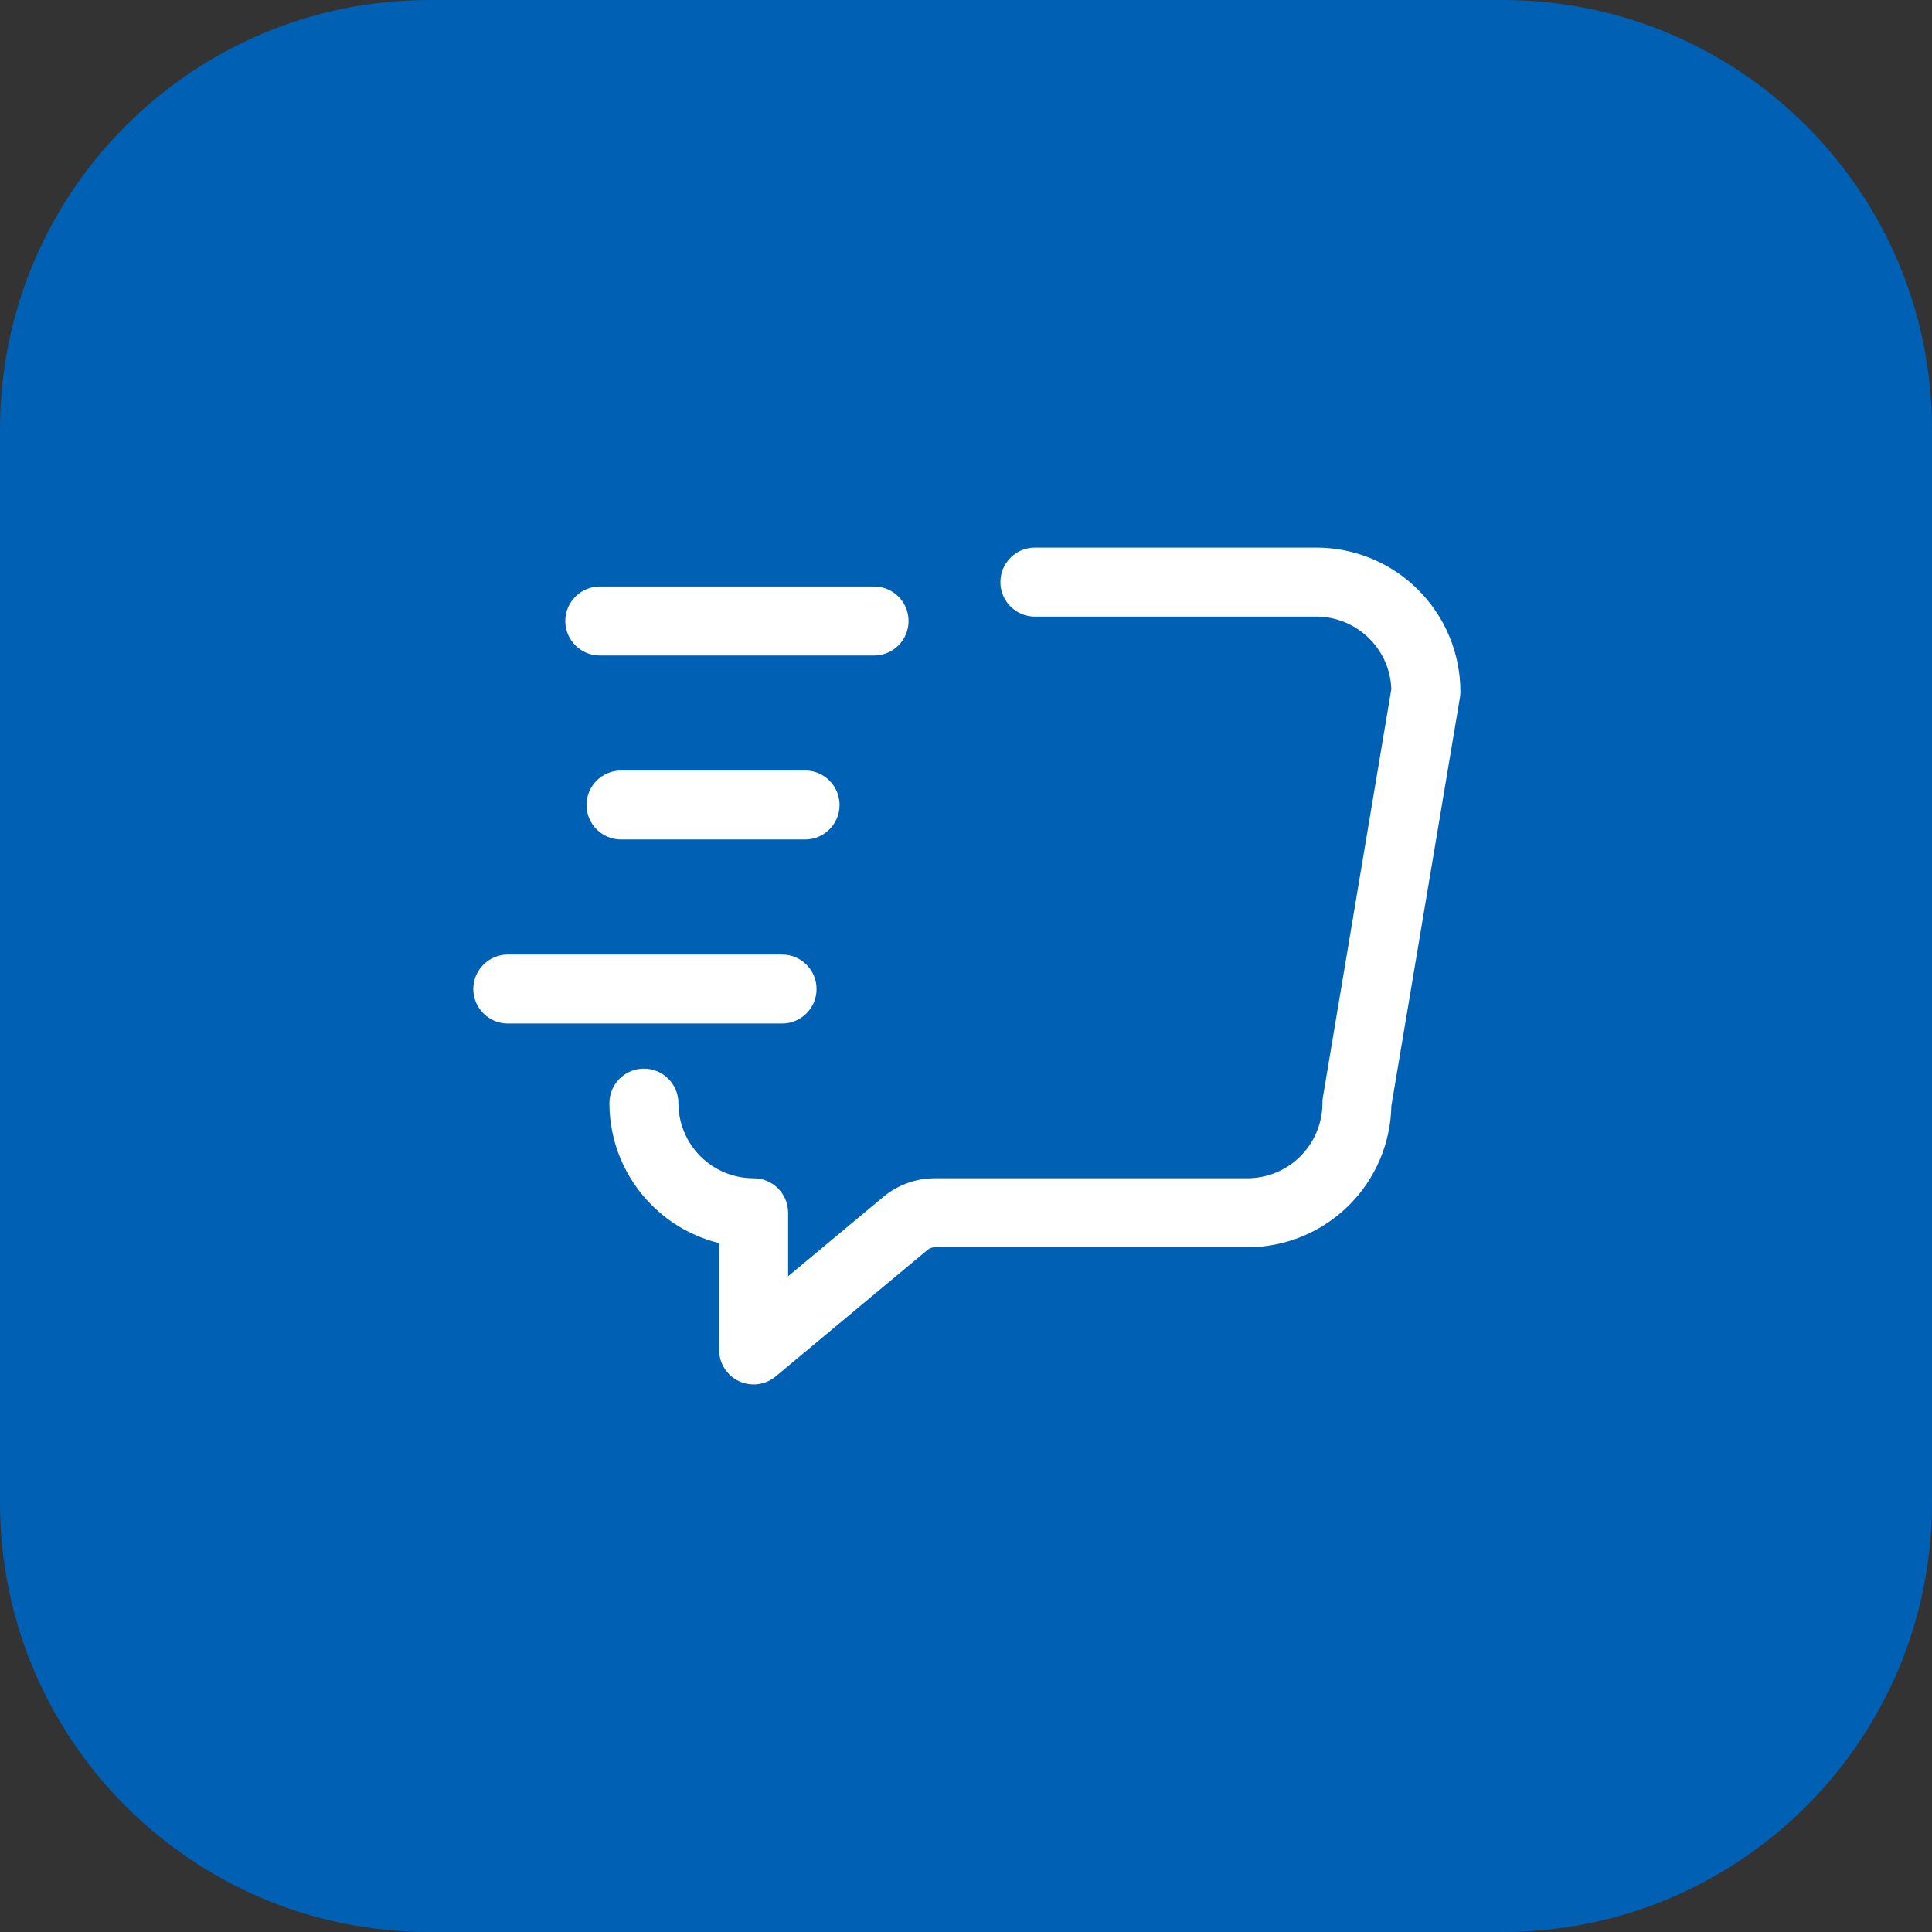
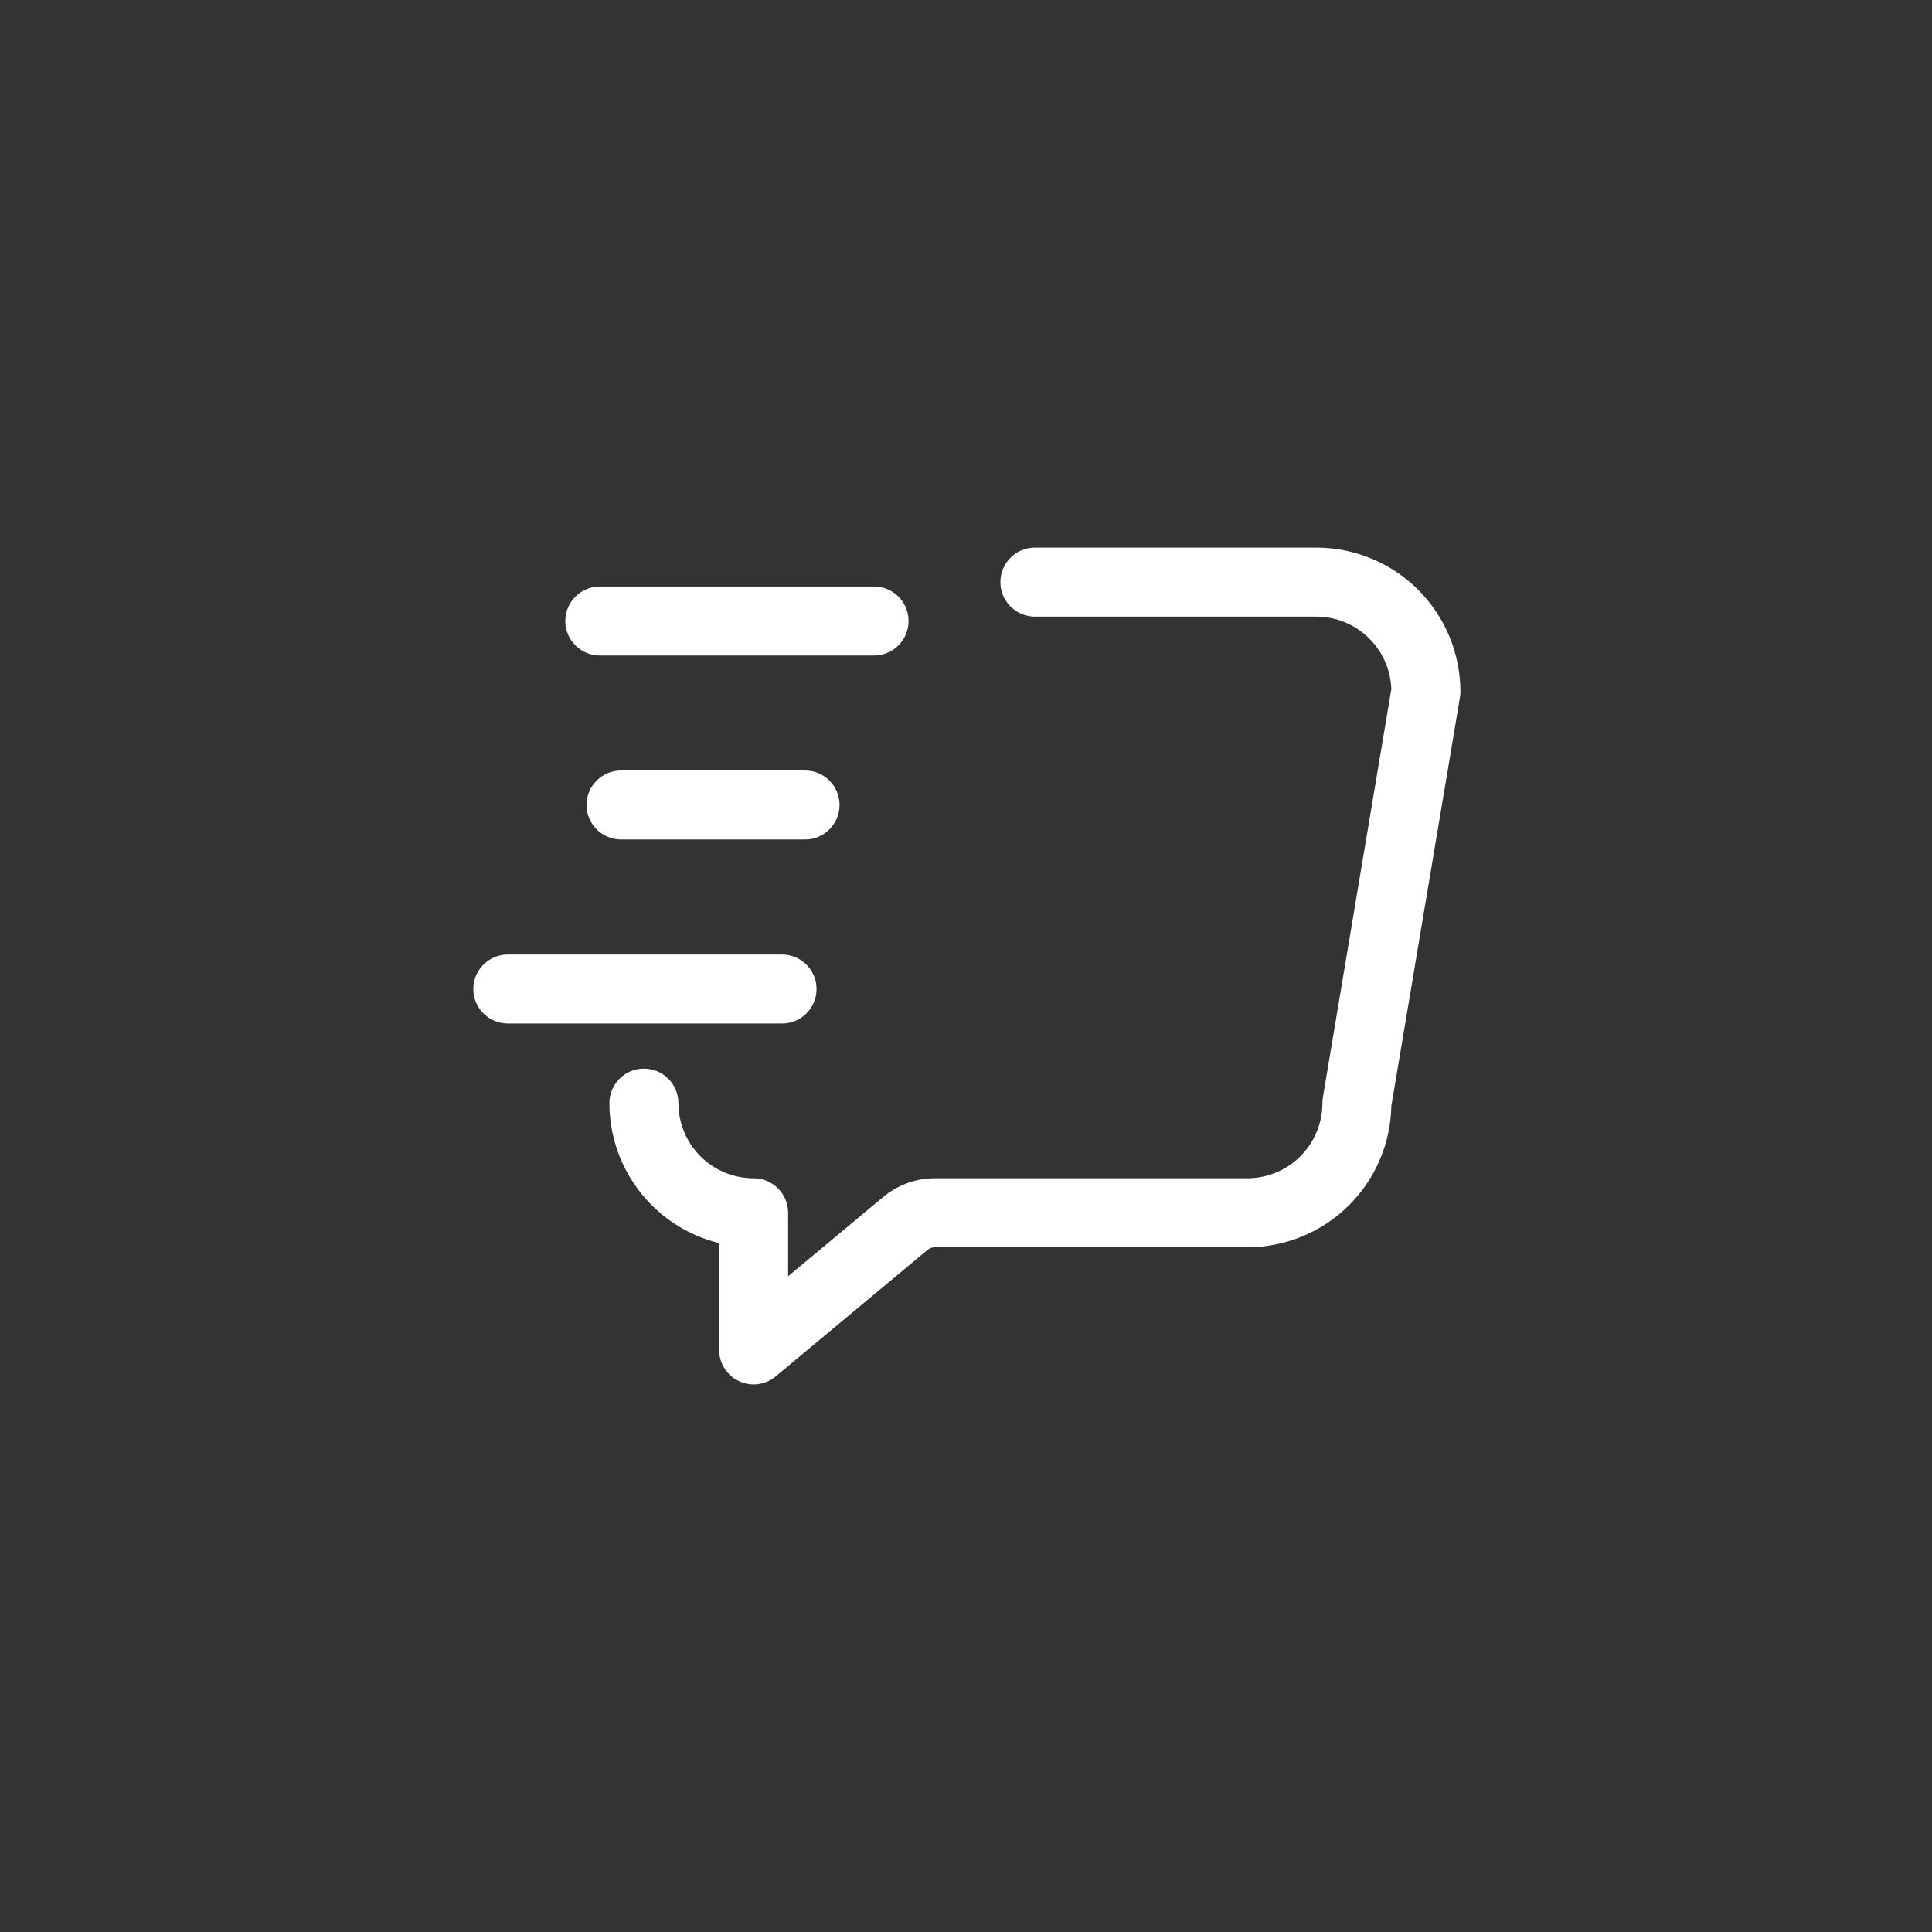
<svg xmlns="http://www.w3.org/2000/svg" width="56" height="56" viewBox="0 0 56 56" fill="none">
  <rect x="0" y="0" width="56" height="56" fill="#333333" stroke="none" />
  <g clip-path="url(#clip0_4148_11892)">
-     <path d="M43.556 0H12.444C5.572 0 0 5.572 0 12.444V43.556C0 50.428 5.572 56 12.444 56H43.556C50.428 56 56 50.428 56 43.556V12.444C56 5.572 50.428 0 43.556 0Z" fill="#0060B4" />
    <path fill-rule="evenodd" clip-rule="evenodd" d="M17.664 31.975C17.664 31.423 18.112 30.975 18.664 30.975C19.216 30.975 19.664 31.423 19.664 31.975C19.664 32.552 19.893 33.107 20.303 33.516C20.711 33.924 21.265 34.153 21.844 34.153C22.396 34.153 22.844 34.601 22.844 35.153V36.993L25.601 34.695C26.021 34.345 26.549 34.153 27.096 34.153H36.151C36.729 34.153 37.284 33.924 37.692 33.516C38.101 33.107 38.331 32.552 38.331 31.975C38.331 31.919 38.335 31.864 38.344 31.809C38.344 31.809 40.329 19.976 40.329 19.971C40.309 19.423 40.083 18.9 39.692 18.511C39.284 18.101 38.729 17.872 38.151 17.872H29.997C29.445 17.872 28.997 17.424 28.997 16.872C28.997 16.32 29.445 15.872 29.997 15.872H38.151C39.26 15.872 40.323 16.312 41.107 17.096C41.891 17.88 42.331 18.943 42.331 20.051C42.331 20.107 42.327 20.163 42.317 20.217C42.317 20.217 40.329 32.064 40.329 32.056C40.309 33.135 39.871 34.165 39.107 34.929C38.323 35.713 37.26 36.153 36.151 36.153H27.096C27.017 36.153 26.941 36.181 26.883 36.231L22.484 39.896C22.185 40.145 21.771 40.199 21.419 40.033C21.068 39.869 20.844 39.516 20.844 39.128V36.032C20.109 35.852 19.432 35.473 18.888 34.929C18.104 34.145 17.664 33.083 17.664 31.975Z" fill="white" />
    <path fill-rule="evenodd" clip-rule="evenodd" d="M23.335 22.333C23.887 22.333 24.335 22.781 24.335 23.333C24.335 23.885 23.887 24.333 23.335 24.333H18.001C17.449 24.333 17.001 23.885 17.001 23.333C17.001 22.781 17.449 22.333 18.001 22.333H23.335ZM22.668 27.667C23.22 27.667 23.668 28.115 23.668 28.667C23.668 29.219 23.22 29.667 22.668 29.667H14.719C14.168 29.667 13.719 29.219 13.719 28.667C13.719 28.115 14.168 27.667 14.719 27.667H22.668ZM25.335 17C25.887 17 26.335 17.448 26.335 18C26.335 18.552 25.887 19 25.335 19H17.385C16.835 19 16.385 18.552 16.385 18C16.385 17.448 16.835 17 17.385 17H25.335Z" fill="white" />
  </g>
  <defs>
    <clipPath id="clip0_4148_11892">
      <rect width="56" height="56" fill="white" />
    </clipPath>
  </defs>
</svg>